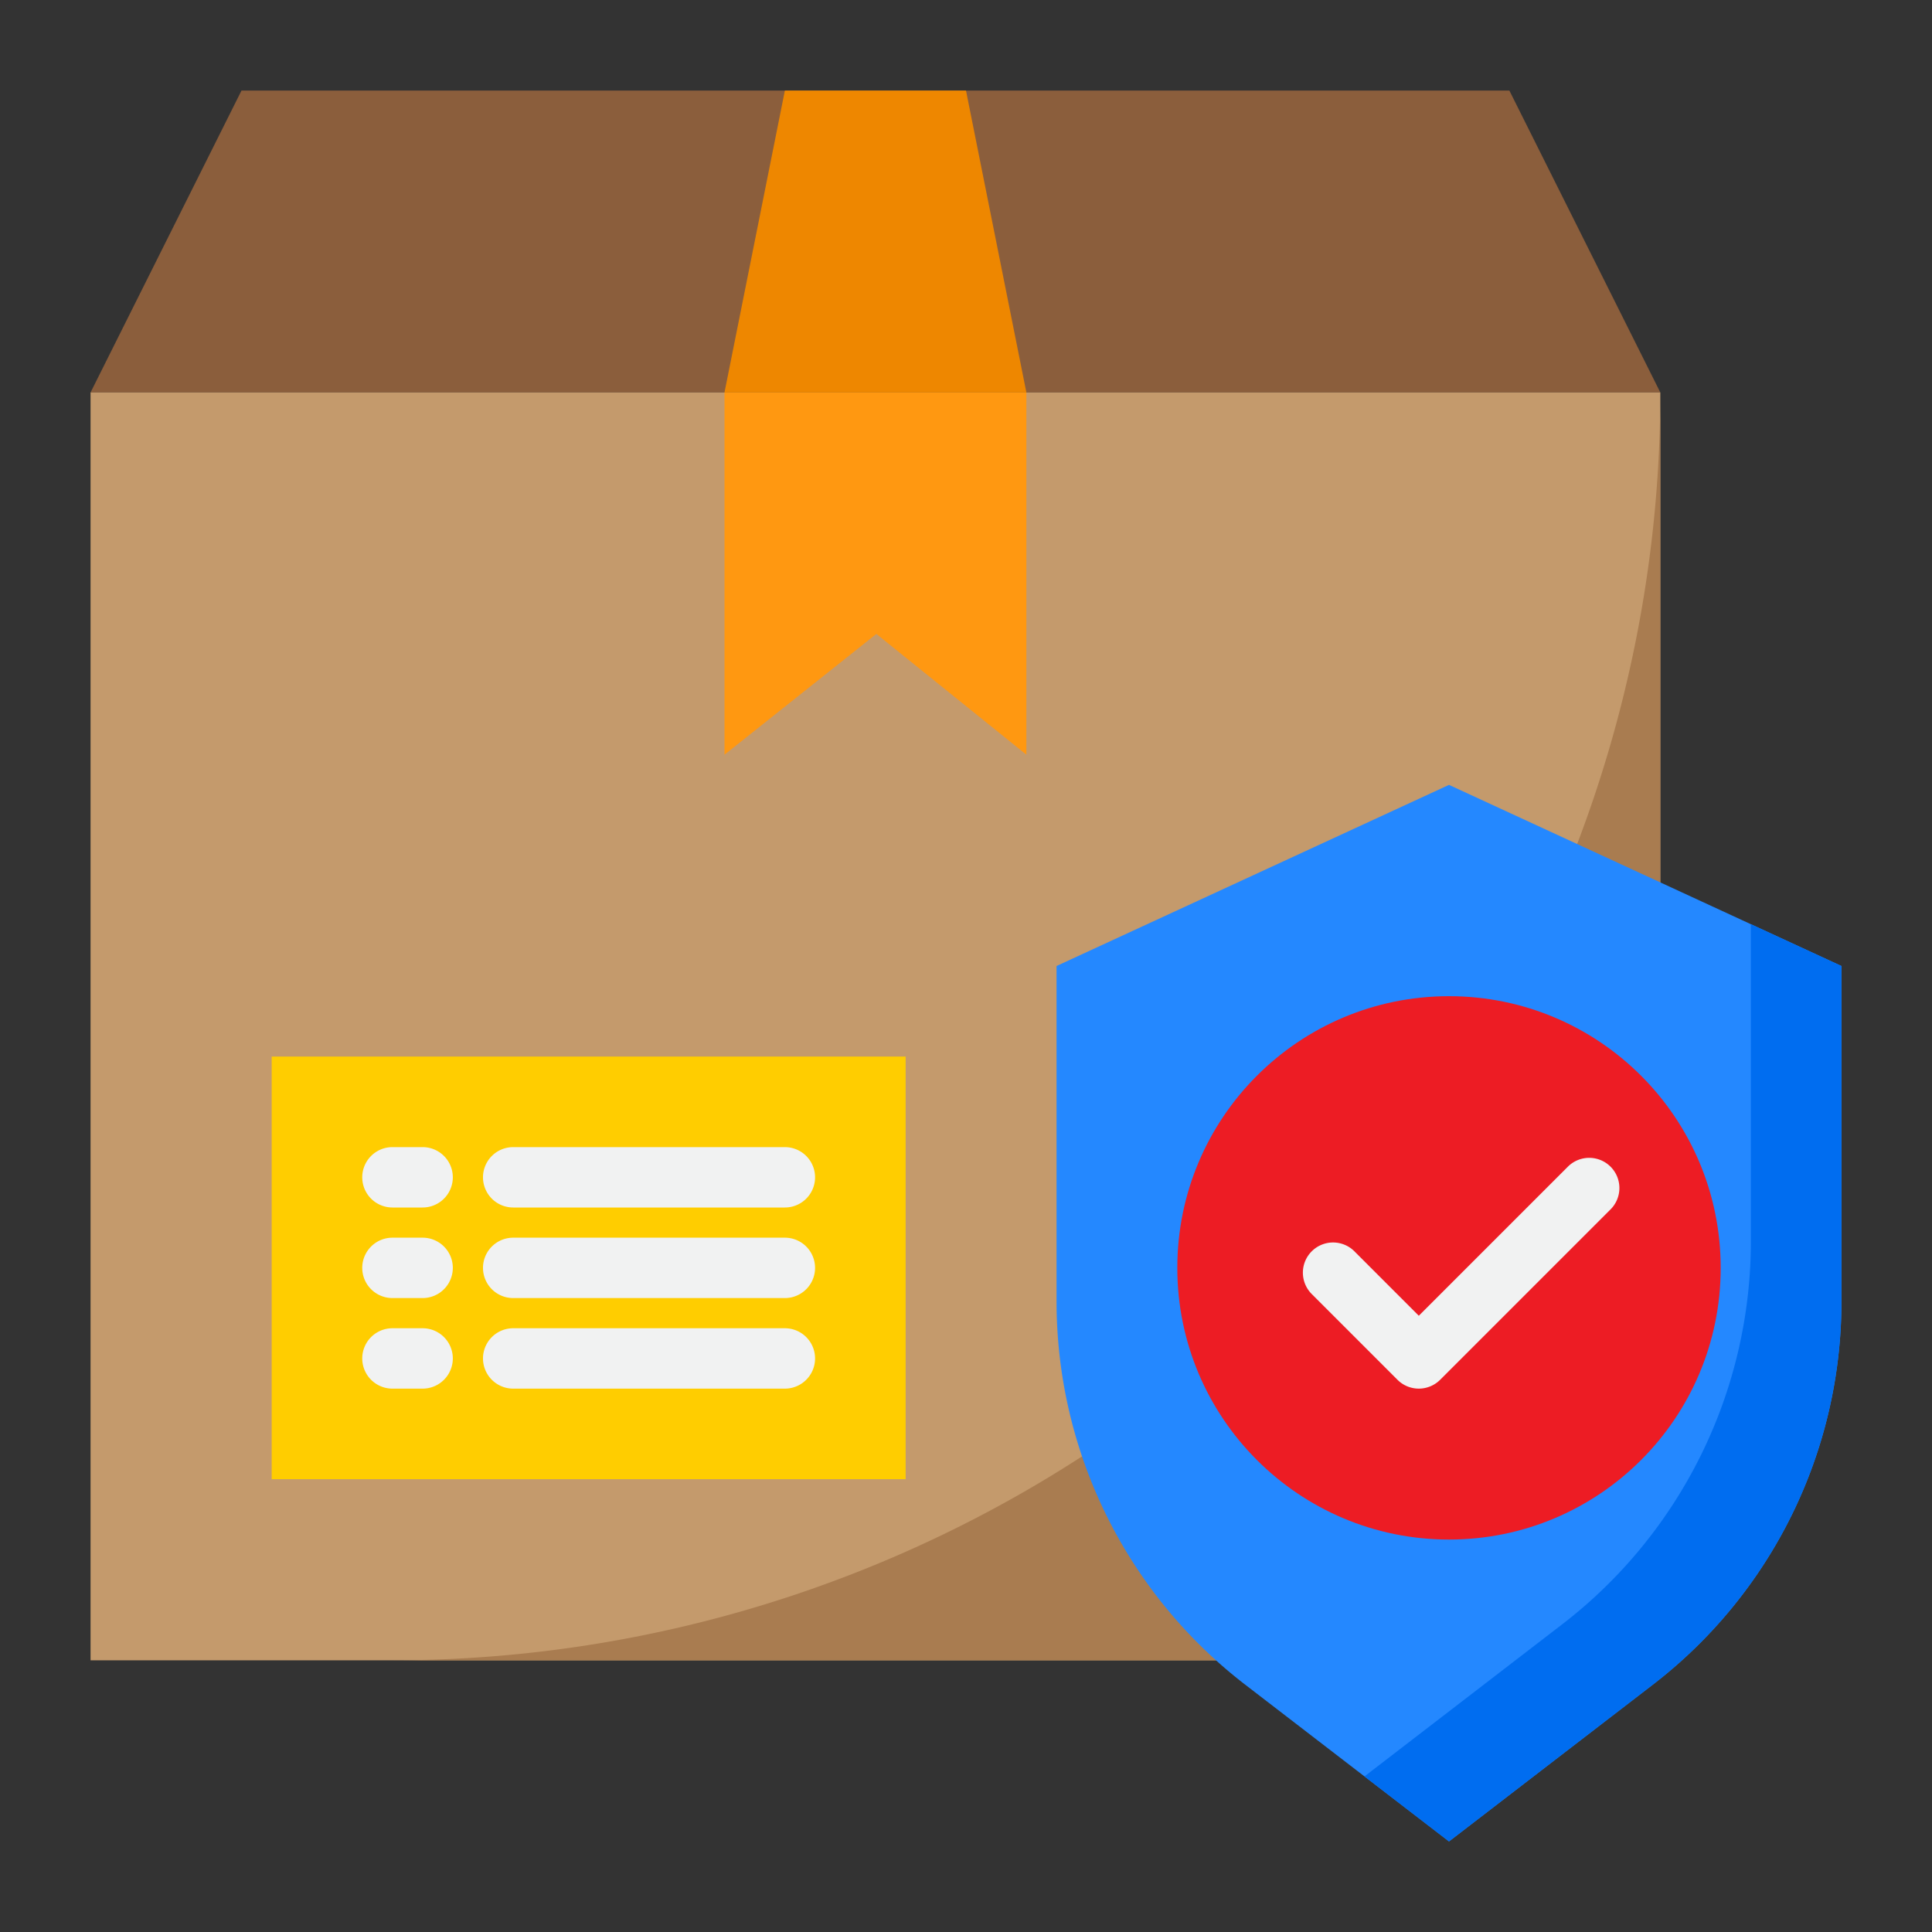
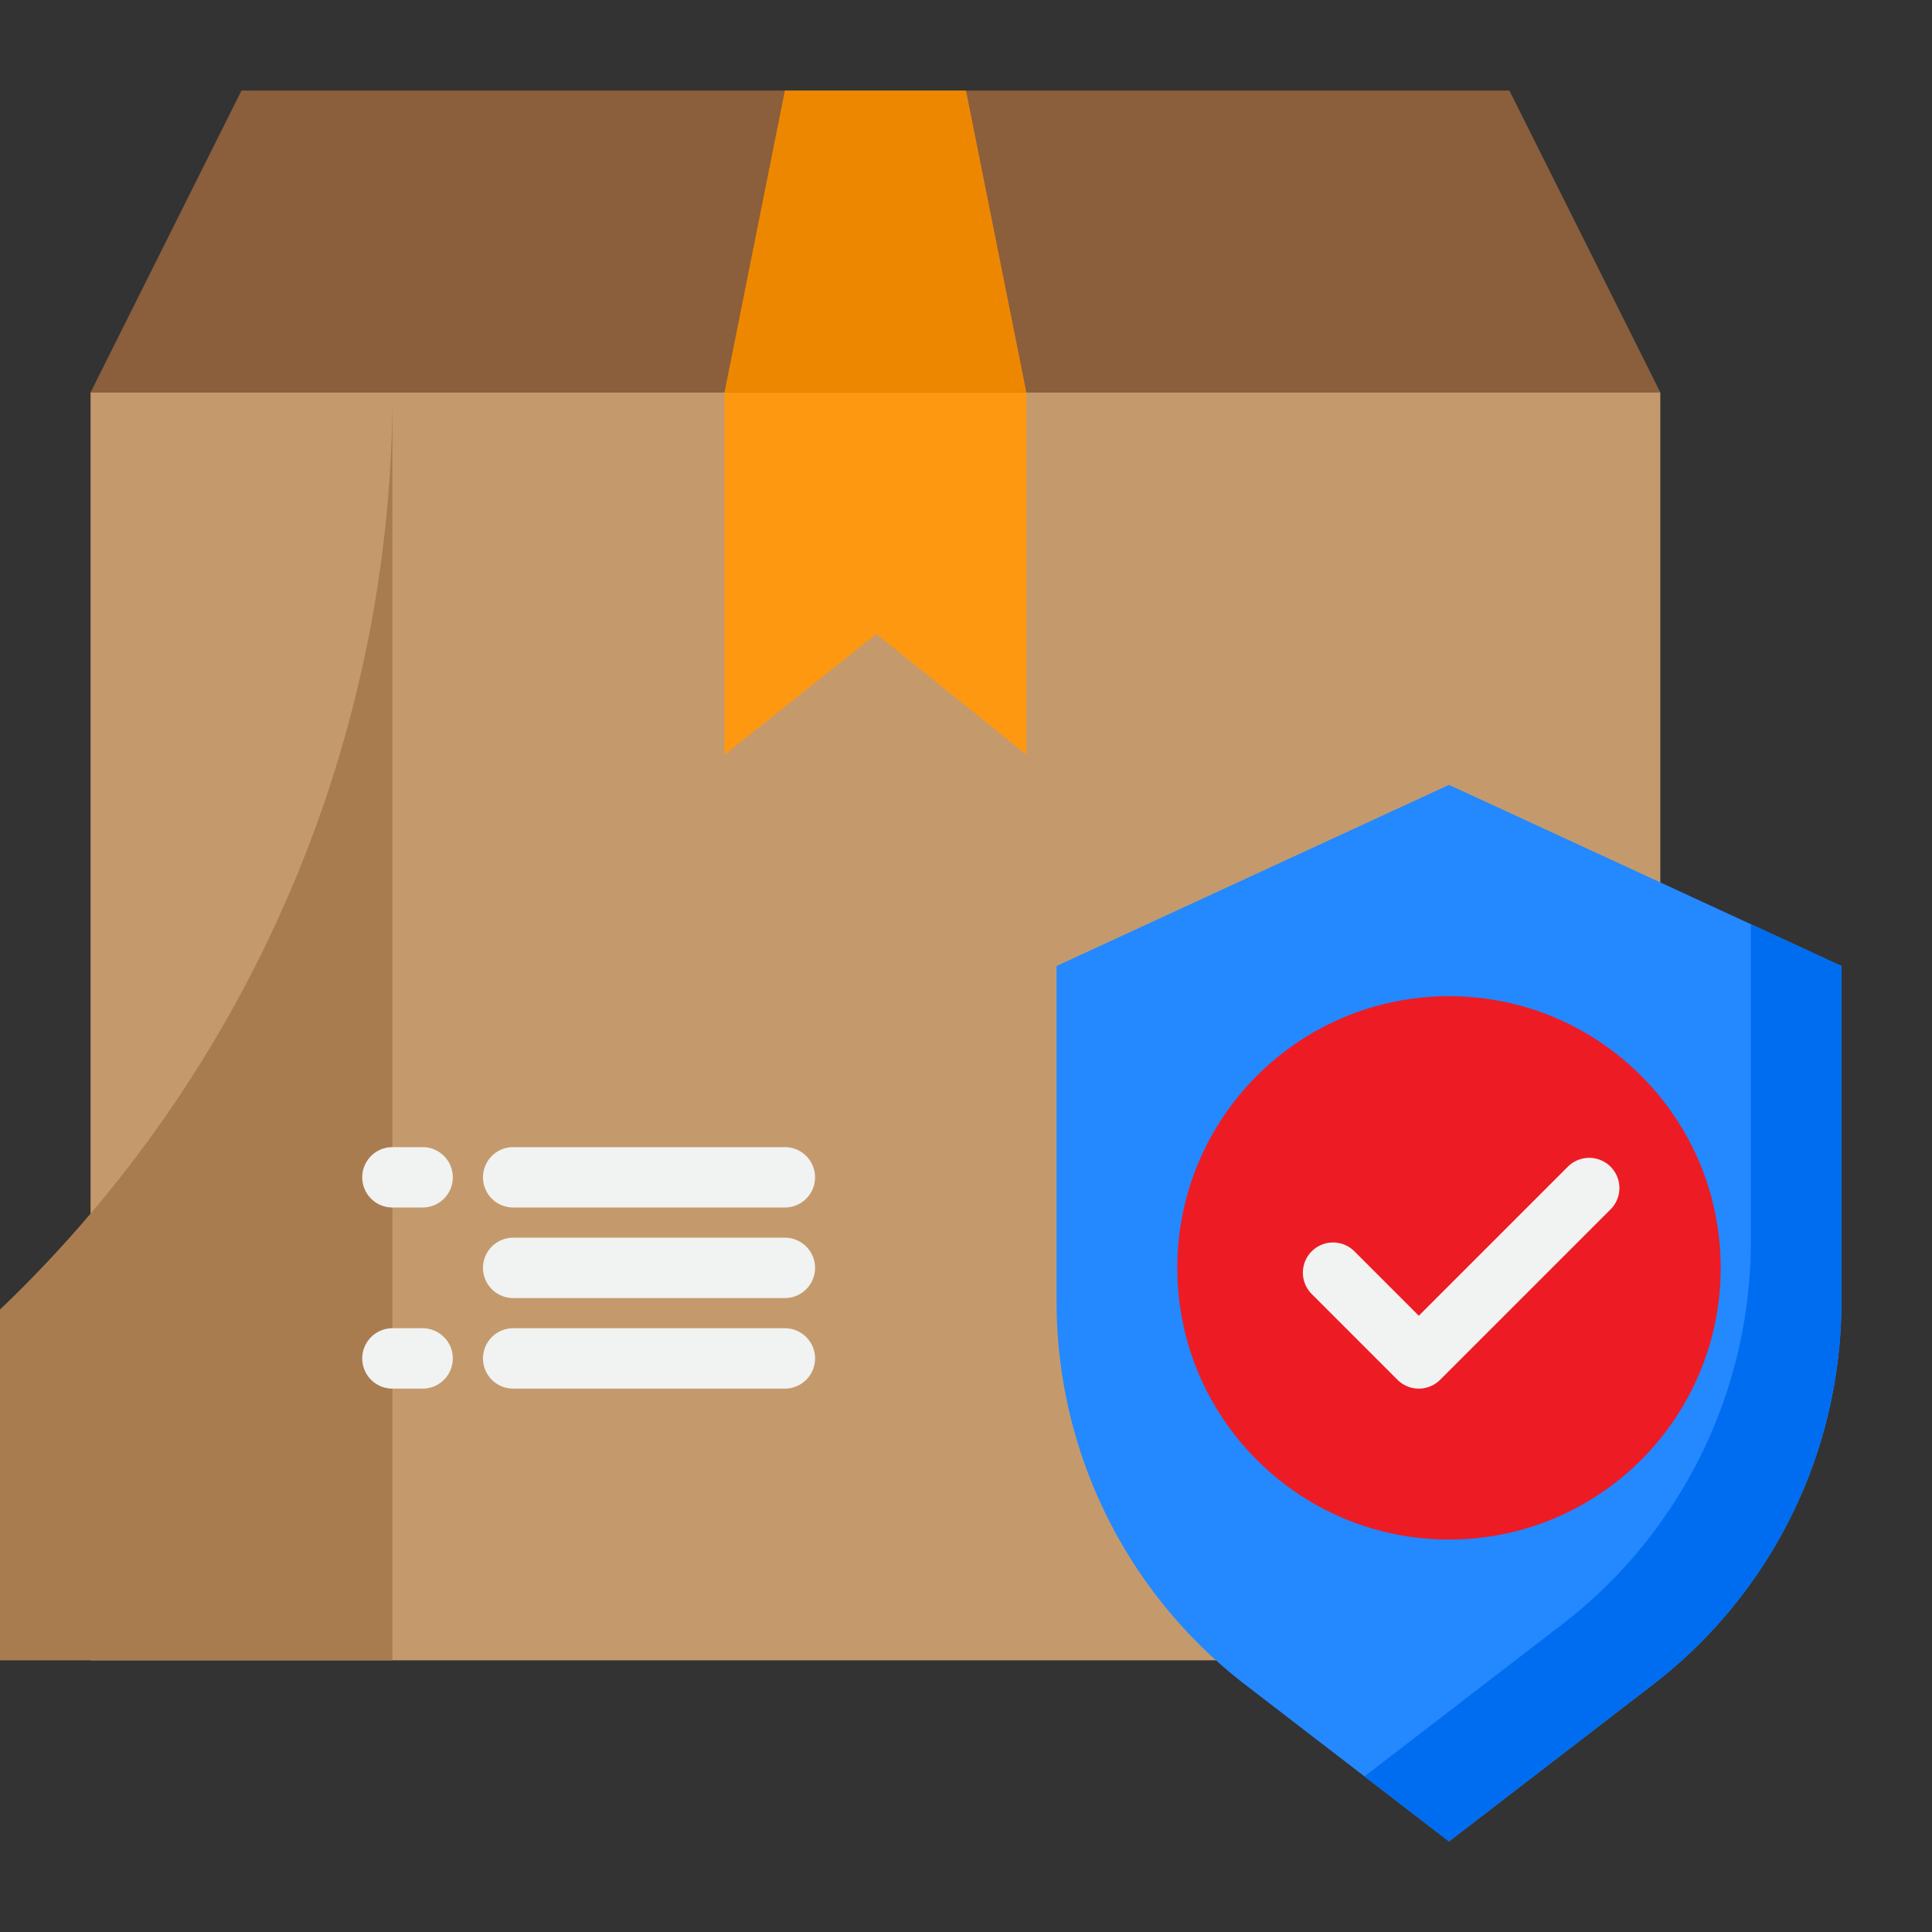
<svg xmlns="http://www.w3.org/2000/svg" height="512" viewBox="0 0 64 64" width="512">
  <rect x="0" y="0" width="64" height="64" fill="#333333" stroke="none" />
  <g id="delivery-shopping-online-ecommerce-protect">
    <path d="m55 13h-52l5-10h42z" fill="#8b5e3c" />
    <path d="m3 13h52v42h-52z" fill="#c49a6c" />
-     <path d="m13 55h42v-42a42 42 0 0 1 -42 42z" fill="#a97c50" />
+     <path d="m13 55v-42a42 42 0 0 1 -42 42z" fill="#a97c50" />
    <path d="m24 25 5.031-4 4.969 4v-12h-10z" fill="#ff9811" />
    <path d="m34 13-2-10h-6l-2 10z" fill="#ee8700" />
    <path d="m61 32v11.12a16.012 16.012 0 0 1 -6.24 12.68l-6.76 5.2-6.76-5.2a16.012 16.012 0 0 1 -6.24-12.68v-11.12l13-6z" fill="#2488ff" />
    <path d="m58 30.615v10.505a16.012 16.012 0 0 1 -6.24 12.68l-6.56 5.046 2.8 2.154 6.76-5.2a16.012 16.012 0 0 0 6.24-12.68v-11.12z" fill="#006df0" />
    <circle cx="48" cy="42" fill="#ed1c24" r="9" />
-     <path d="m9 35h21v14h-21z" fill="#ffcd00" />
    <g fill="#f1f2f2">
      <path d="m44.879 41.464a1 1 0 1 0 -1.414 1.414l2.828 2.829a1 1 0 0 0 1.414 0l5.657-5.657a1 1 0 0 0 -1.414-1.414l-4.95 4.95z" />
      <path d="m13 40h1a1 1 0 0 0 0-2h-1a1 1 0 0 0 0 2z" />
      <path d="m17 40h9a1 1 0 0 0 0-2h-9a1 1 0 0 0 0 2z" />
-       <path d="m13 43h1a1 1 0 0 0 0-2h-1a1 1 0 0 0 0 2z" />
      <path d="m17 43h9a1 1 0 0 0 0-2h-9a1 1 0 0 0 0 2z" />
      <path d="m13 46h1a1 1 0 0 0 0-2h-1a1 1 0 0 0 0 2z" />
      <path d="m17 46h9a1 1 0 0 0 0-2h-9a1 1 0 0 0 0 2z" />
    </g>
  </g>
</svg>